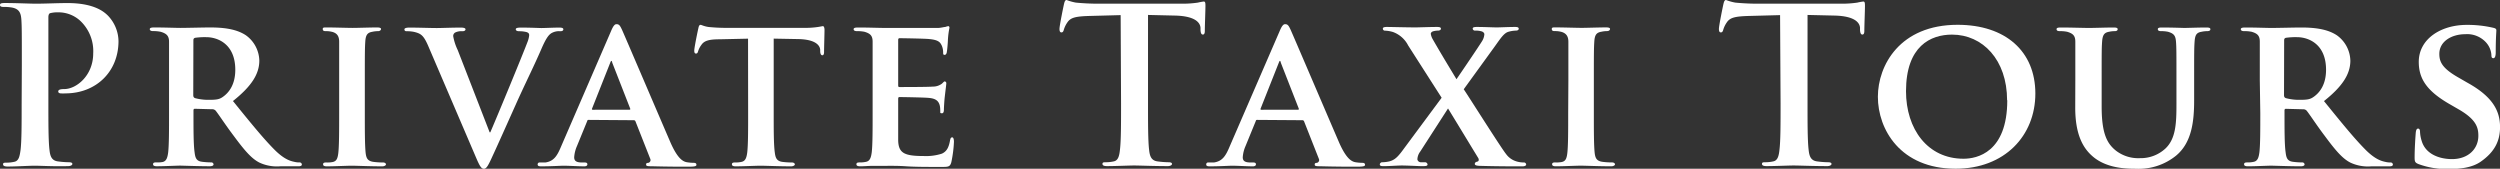
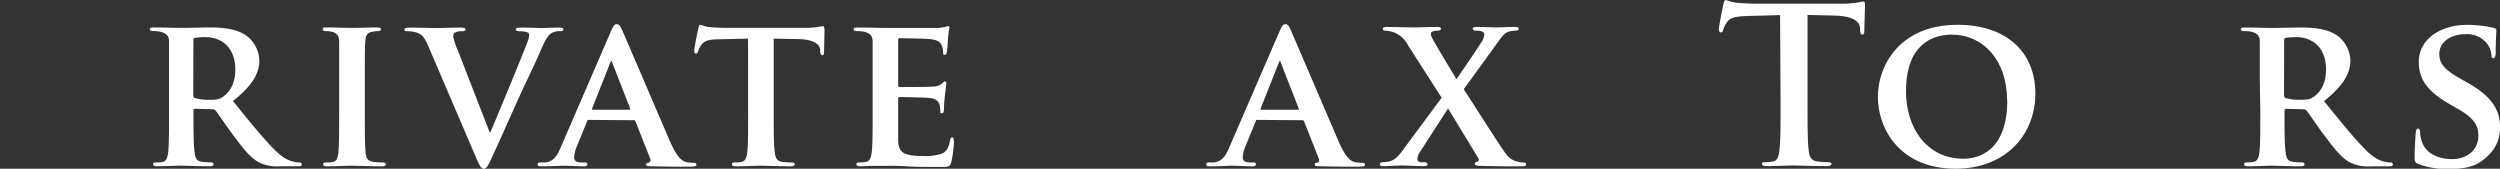
<svg xmlns="http://www.w3.org/2000/svg" width="555.48" height="37.49" viewBox="0 0 555.48 37.49">
  <rect x="0" y="0" width="555.48" height="37.49" fill="#333333" stroke="none" />
  <defs>
    <style>.cls-1{fill:#fff;}</style>
  </defs>
  <title>tours_tit</title>
  <g id="レイヤー_2" data-name="レイヤー 2">
    <g id="レイヤー_1-2" data-name="レイヤー 1">
-       <path class="cls-1" d="M4.85,14.59c0-7.3,0-8.64-.1-10.18S4.27,2,2.69,1.68A9.92,9.92,0,0,0,.82,1.54C.29,1.54,0,1.44,0,1.1S.34.67,1.06.67C3.6.67,6.63.82,8,.82c2,0,4.75-.14,7-.14,6,0,8.16,2,8.93,2.74a8.35,8.35,0,0,1,2.4,5.71c0,6.82-5,11.62-11.81,11.62a7.11,7.11,0,0,1-1,0c-.24,0-.58-.1-.58-.43s.34-.53,1.34-.53c2.69,0,6.43-3,6.43-7.92a9.24,9.24,0,0,0-2.83-7.2A7.13,7.13,0,0,0,13,2.74a6.8,6.8,0,0,0-1.87.19c-.24.1-.38.38-.38.91V23c0,4.42,0,8.21.24,10.27.14,1.34.43,2.4,1.87,2.59a20.19,20.19,0,0,0,2.45.19c.53,0,.77.14.77.38s-.38.48-.91.48C12,37,9,36.82,7.73,36.82S3.6,37,1.68,37c-.62,0-1-.14-1-.48s.19-.38.77-.38a7.82,7.82,0,0,0,1.73-.19c1-.19,1.2-1.25,1.39-2.64.24-2,.24-5.81.24-10.23Z" />
      <path class="cls-1" d="M37.56,17.91c0-6.19,0-7.34,0-8.64S37,7.44,35.68,7.06A7.8,7.8,0,0,0,34,6.91c-.43,0-.72-.14-.72-.43s.34-.38,1-.38c2.21,0,4.9.1,5.76.1,1.44,0,5.28-.1,6.58-.1,2.69,0,5.76.24,8,1.73a7.13,7.13,0,0,1,3,5.62c0,3-1.73,5.71-5.86,9,3.74,4.61,6.72,8.3,9.27,10.85,2.35,2.35,3.84,2.54,4.51,2.69a4,4,0,0,0,1,.1.49.49,0,0,1,.53.43c0,.34-.29.43-.81.43h-4a9.16,9.16,0,0,1-4.61-.82c-1.82-.91-3.41-2.83-5.76-6-1.68-2.21-3.46-4.94-4-5.57a1,1,0,0,0-.77-.29l-3.79-.1a.3.3,0,0,0-.34.34v.58c0,3.79,0,7,.24,8.69.14,1.2.34,2,1.63,2.16a16,16,0,0,0,2.06.14.49.49,0,0,1,.53.43c0,.29-.34.43-.86.43-2.45,0-6-.14-6.58-.14-.81,0-3.5.14-5.18.14-.53,0-.82-.14-.82-.43s.14-.43.67-.43A6.2,6.2,0,0,0,36.12,36c.87-.19,1.1-1,1.25-2.16.19-1.73.19-4.94.19-8.69Zm5.38,3.17c0,.43.1.58.38.72a11.59,11.59,0,0,0,3.22.38c1.68,0,2.26-.14,3-.67,1.3-.91,2.74-2.69,2.74-6,0-5.76-3.94-7.25-6.43-7.25a15.26,15.26,0,0,0-2.5.14c-.29.1-.38.24-.38.58Z" />
      <path class="cls-1" d="M75.36,17.91c0-6.19,0-7.34,0-8.64s-.53-1.87-1.44-2.16a5.39,5.39,0,0,0-1.54-.19c-.43,0-.67-.1-.67-.48s.34-.34,1-.34c1.58,0,4.46.1,5.66.1s3.79-.1,5.42-.1c.53,0,.87.1.87.34s-.24.48-.67.48a5.89,5.89,0,0,0-1.25.14c-1.15.19-1.49.77-1.58,2.21s-.1,2.45-.1,8.64v7.2c0,3.94,0,7.2.19,8.93.14,1.1.43,1.73,1.68,1.92a15.76,15.76,0,0,0,2.16.14c.48,0,.67.24.67.43s-.34.43-.82.43c-2.78,0-5.66-.14-6.82-.14-1,0-3.84.14-5.52.14-.53,0-.81-.14-.81-.43s.14-.43.67-.43A6.22,6.22,0,0,0,73.92,36c.86-.19,1.1-.77,1.25-2,.19-1.68.19-4.94.19-8.88Z" />
      <path class="cls-1" d="M95.09,10.08c-1-2.26-1.59-2.64-3.12-3a7.46,7.46,0,0,0-1.63-.14c-.38,0-.48-.19-.48-.43s.43-.38,1.05-.38c2.26,0,4.66.1,6.14.1,1.06,0,3.27-.1,5.38-.1.53,0,1,.1,1,.38s-.29.43-.67.43a3.12,3.12,0,0,0-1.63.29.89.89,0,0,0-.43.82,11.76,11.76,0,0,0,1,3.07l7.1,18.29h.14c1.82-4.22,7.25-17.38,8.26-20.07a5.61,5.61,0,0,0,.38-1.49c0-.43-.19-.58-.58-.72a6.45,6.45,0,0,0-1.68-.19c-.38,0-.72-.14-.72-.43s.38-.38,1.2-.38c2.11,0,4,.1,4.51.1.72,0,2.69-.1,4-.1.53,0,.86.1.86.38s-.24.43-.67.43a3.36,3.36,0,0,0-2.06.48c-.53.38-1.1,1-2.21,3.6-1.68,3.84-2.79,6-5.09,11-2.69,6-4.66,10.42-5.62,12.48-1.06,2.35-1.44,3-2,3s-.91-.53-1.73-2.45Z" />
      <path class="cls-1" d="M130.84,26.64c-.24,0-.29,0-.38.29l-2.26,5.52a7.4,7.4,0,0,0-.62,2.5c0,.72.38,1.15,1.68,1.15h.62c.53,0,.63.19.63.43s-.24.43-.67.43c-1.39,0-3.36-.14-4.71-.14-.43,0-2.69.14-4.9.14-.53,0-.77-.1-.77-.43a.42.42,0,0,1,.48-.43c.38,0,.86,0,1.25,0,1.92-.29,2.64-1.54,3.5-3.6L135.73,7c.48-1.15.82-1.63,1.25-1.63.62,0,.82.38,1.25,1.3,1,2.26,8.06,18.77,10.75,25,1.63,3.7,2.83,4.22,3.6,4.37a10.14,10.14,0,0,0,1.58.14c.38,0,.58.14.58.43s-.24.43-1.82.43-4.56,0-8.11-.1c-.77,0-1.25,0-1.25-.34s.1-.38.53-.43a.64.64,0,0,0,.38-.91l-3.26-8.26a.4.4,0,0,0-.43-.29Zm9-2.26c.19,0,.24-.1.19-.24l-4-10.23c0-.14-.1-.38-.19-.38s-.19.24-.24.38L131.56,24.1c-.1.19,0,.29.14.29Z" />
      <path class="cls-1" d="M166.21,8.59l-6.29.14c-2.45,0-3.46.34-4.08,1.25a4.78,4.78,0,0,0-.72,1.39c-.1.34-.19.53-.48.53s-.38-.24-.38-.67c0-.67.82-4.61.91-4.94.1-.53.24-.77.48-.77s.77.34,1.82.48a39.65,39.65,0,0,0,4.22.19h17.14A18.63,18.63,0,0,0,181.71,6c.67-.1,1-.19,1.15-.19s.34.24.34.86c0,.86-.1,3.89-.1,4.94,0,.43-.14.67-.38.67s-.43-.19-.48-.82l0-.43c-.1-1.06-1.2-2.3-5-2.35l-5.33-.1V25.11c0,3.74,0,7,.24,8.74.14,1.15.38,1.92,1.63,2.11a15.78,15.78,0,0,0,2.16.14c.48,0,.67.24.67.43s-.34.43-.82.43c-2.79,0-5.62-.14-6.82-.14-1,0-3.84.14-5.52.14-.53,0-.82-.14-.82-.43s.14-.43.67-.43a5.94,5.94,0,0,0,1.49-.14c.87-.19,1.11-1,1.25-2.16.19-1.73.19-4.94.19-8.69Z" />
      <path class="cls-1" d="M193.89,17.91c0-6.19,0-7.34,0-8.64s-.48-1.82-1.82-2.21a7.8,7.8,0,0,0-1.68-.14c-.43,0-.72-.14-.72-.43s.34-.38,1-.38c2.21,0,4.9.1,6.1.1s10.71,0,11.52,0S209.63,6,210,6a5,5,0,0,1,.67-.19c.24,0,.29.19.29.38a18,18,0,0,0-.34,2.64c0,.43-.14,2.21-.24,2.69,0,.19-.14.67-.48.67s-.34-.19-.34-.53a3.86,3.86,0,0,0-.29-1.49c-.34-.72-.67-1.3-2.79-1.49-.72-.1-5.76-.19-6.62-.19-.19,0-.29.14-.29.38V18.91c0,.24,0,.43.29.43,1,0,6.43,0,7.39-.1a3.34,3.34,0,0,0,2-.62c.34-.29.48-.53.67-.53a.39.39,0,0,1,.34.43c0,.24-.1.91-.34,3-.1.82-.19,2.45-.19,2.74s0,.91-.43.91-.38-.14-.38-.34c0-.43,0-1-.14-1.49-.24-.82-.77-1.44-2.35-1.58-.77-.1-5.57-.19-6.62-.19-.19,0-.24.19-.24.43v3.26c0,1.39,0,4.85,0,6,.1,2.78,1.39,3.41,5.71,3.41a11.41,11.41,0,0,0,4-.53c1.05-.48,1.54-1.34,1.82-3,.1-.43.19-.62.48-.62s.38.53.38,1a27.59,27.59,0,0,1-.58,4.51c-.29,1.06-.67,1.06-2.26,1.06-3.17,0-5.71,0-7.78-.14s-3.65-.1-4.9-.1c-.48,0-1.39,0-2.4,0s-2.06.1-2.93.1c-.53,0-.82-.14-.82-.43s.14-.43.67-.43a6.2,6.2,0,0,0,1.49-.14c.87-.19,1.1-1,1.25-2.16.19-1.73.19-4.94.19-8.69Z" />
-       <path class="cls-1" d="M249,3.36l-7.15.19c-2.79.1-3.94.34-4.66,1.39a5.68,5.68,0,0,0-.82,1.68c-.1.38-.24.58-.53.58s-.43-.24-.43-.77c0-.77.91-5.14,1-5.52.14-.62.29-.91.58-.91a11.18,11.18,0,0,0,2.06.58c1.39.14,3.22.24,4.8.24h19a23,23,0,0,0,3.31-.24,11.51,11.51,0,0,1,1.3-.24c.34,0,.38.29.38,1,0,1-.14,4.32-.14,5.57,0,.48-.14.77-.43.77s-.48-.24-.53-1l0-.53c-.1-1.25-1.39-2.59-5.66-2.69l-6-.14V23c0,4.42,0,8.21.24,10.27.14,1.34.43,2.4,1.87,2.59a20.16,20.16,0,0,0,2.45.19c.53,0,.77.14.77.38s-.38.48-.91.48c-3.17,0-6.19-.14-7.54-.14-1.11,0-4.13.14-6,.14-.62,0-1-.14-1-.48s.19-.38.77-.38a7.82,7.82,0,0,0,1.73-.19c1-.19,1.25-1.25,1.39-2.64.24-2,.24-5.81.24-10.23Z" />
      <path class="cls-1" d="M279.39,26.64c-.24,0-.29,0-.38.29l-2.26,5.52a7.4,7.4,0,0,0-.62,2.5c0,.72.38,1.15,1.68,1.15h.62c.53,0,.63.19.63.43s-.24.43-.67.43c-1.39,0-3.36-.14-4.71-.14-.43,0-2.69.14-4.9.14-.53,0-.77-.1-.77-.43a.42.42,0,0,1,.48-.43c.38,0,.86,0,1.25,0,1.92-.29,2.64-1.54,3.5-3.6L284.29,7c.48-1.15.82-1.63,1.25-1.63.62,0,.82.38,1.25,1.3,1,2.26,8.06,18.77,10.75,25,1.63,3.7,2.83,4.22,3.6,4.37a10.14,10.14,0,0,0,1.58.14c.38,0,.58.14.58.43s-.24.43-1.82.43-4.56,0-8.11-.1c-.77,0-1.25,0-1.25-.34s.1-.38.53-.43a.64.64,0,0,0,.38-.91l-3.26-8.26a.4.4,0,0,0-.43-.29Zm9-2.26c.19,0,.24-.1.19-.24l-4-10.23c0-.14-.1-.38-.19-.38s-.19.24-.24.38L280.11,24.1c-.1.19,0,.29.14.29Z" />
      <path class="cls-1" d="M325.23,19.83c1.34,2,8.35,13.11,9.41,14.4a4.39,4.39,0,0,0,2.3,1.63,5.58,5.58,0,0,0,1.63.24.49.49,0,0,1,.53.43c0,.29-.34.43-.82.43H337c-1,0-4.37,0-7.82-.1-1.1,0-1.49-.14-1.49-.43s.19-.43.58-.53c.19,0,.48-.34.14-.86-2.45-4-4.75-7.82-6.67-10.94l-6.19,9.6a3.05,3.05,0,0,0-.62,1.73.79.79,0,0,0,.82.62c.24,0,.58,0,.91,0a.57.57,0,0,1,.53.48c0,.29-.29.38-.87.38h-.77c-.24,0-3-.14-4.08-.14-.82,0-2.88.14-3.55.14h-.72c-.43,0-.62-.14-.62-.38a.54.54,0,0,1,.58-.48,7.67,7.67,0,0,0,1.54-.19c1.25-.34,1.92-1,3.36-3l8.26-11.14-7.44-11.62a6.12,6.12,0,0,0-3.41-3,7.11,7.11,0,0,0-1.78-.29.44.44,0,0,1-.43-.48c0-.24.34-.34.86-.34,1,0,4.42.1,6.43.1.58,0,3.17-.1,4.75-.1.58,0,.86.1.86.38s-.29.43-.67.43a4.24,4.24,0,0,0-1,.14c-.38.1-.58.34-.58.58a3.36,3.36,0,0,0,.43,1.2c1.87,3.26,3.6,6.1,5.28,8.88,1.25-1.82,5-7.34,5.71-8.5a3.28,3.28,0,0,0,.48-1.49c0-.29-.29-.58-.72-.67a4.58,4.58,0,0,0-1.34-.14.49.49,0,0,1-.53-.43c0-.29.29-.38.91-.38,1.63,0,3.6.1,4.42.1s2.54-.1,4.13-.1c.48,0,.77.1.77.38s-.24.43-.67.43a6.69,6.69,0,0,0-1.54.24c-1,.24-1.73,1.34-3,3.12Z" />
-       <path class="cls-1" d="M348.48,17.91c0-6.19,0-7.34,0-8.64S347.91,7.39,347,7.1a5.4,5.4,0,0,0-1.54-.19c-.43,0-.67-.1-.67-.48s.34-.34,1-.34c1.58,0,4.46.1,5.66.1s3.79-.1,5.43-.1c.53,0,.86.1.86.34s-.24.48-.67.48a5.89,5.89,0,0,0-1.25.14c-1.15.19-1.49.77-1.58,2.21s-.1,2.45-.1,8.64v7.2c0,3.94,0,7.2.19,8.93.14,1.1.43,1.73,1.68,1.92a15.78,15.78,0,0,0,2.16.14c.48,0,.67.24.67.43s-.34.43-.81.43c-2.79,0-5.67-.14-6.82-.14-1,0-3.84.14-5.52.14-.53,0-.82-.14-.82-.43s.14-.43.67-.43A6.2,6.2,0,0,0,347,36c.87-.19,1.1-.77,1.25-2,.19-1.68.19-4.94.19-8.88Z" />
      <path class="cls-1" d="M395.52,3.36l-7.15.19c-2.79.1-3.94.34-4.66,1.39a5.68,5.68,0,0,0-.82,1.68c-.1.38-.24.58-.53.58s-.43-.24-.43-.77c0-.77.91-5.14,1-5.52.14-.62.29-.91.58-.91a11.18,11.18,0,0,0,2.06.58c1.39.14,3.22.24,4.8.24h19a23,23,0,0,0,3.31-.24A11.51,11.51,0,0,1,414,.34c.34,0,.38.29.38,1,0,1-.14,4.32-.14,5.57,0,.48-.14.77-.43.77s-.48-.24-.53-1l0-.53c-.1-1.25-1.39-2.59-5.66-2.69l-6-.14V23c0,4.42,0,8.21.24,10.27.14,1.34.43,2.4,1.87,2.59a20.16,20.16,0,0,0,2.45.19c.53,0,.77.14.77.38s-.38.48-.91.48c-3.17,0-6.19-.14-7.54-.14-1.11,0-4.13.14-6,.14-.62,0-1-.14-1-.48s.19-.38.77-.38a7.82,7.82,0,0,0,1.73-.19c1-.19,1.25-1.25,1.39-2.64.24-2,.24-5.81.24-10.23Z" />
      <path class="cls-1" d="M417.25,21.51c0-7,4.9-16,17.71-16,10.66,0,17.28,5.9,17.28,15.27s-6.82,16.71-17.71,16.71C422.25,37.49,417.25,28.75,417.25,21.51Zm28.71.77c0-9-5.43-14.59-12.24-14.59-4.7,0-10.22,2.5-10.22,12.58,0,8.4,4.8,15,12.77,15C439.24,35.28,446,33.89,446,22.27Z" />
-       <path class="cls-1" d="M461.12,17.91c0-6.19,0-7.34,0-8.64s-.48-1.82-1.82-2.21a7.63,7.63,0,0,0-1.63-.14c-.48,0-.72-.14-.72-.43s.29-.38.91-.38c2.26,0,5.09.1,6.34.1,1.06,0,3.89-.1,5.42-.1.63,0,.91.1.91.38s-.24.43-.67.43a5.89,5.89,0,0,0-1.25.14c-1.1.19-1.44.77-1.54,2.21s-.1,2.45-.1,8.64v5.71c0,6,1.15,8.26,3.22,9.89a8.13,8.13,0,0,0,5.33,1.63A8.05,8.05,0,0,0,481.14,33c2.35-2.21,2.45-5.76,2.45-9.94V17.91c0-6.19,0-7.34-.1-8.64s-.43-1.82-1.78-2.21a7.29,7.29,0,0,0-1.54-.14q-.72,0-.72-.43c0-.29.29-.38.87-.38,2.16,0,5,.1,5,.1.48,0,3.31-.1,4.95-.1.58,0,.86.1.86.38s-.24.43-.72.43a5.88,5.88,0,0,0-1.25.14c-1.15.19-1.44.77-1.54,2.21s-.1,2.45-.1,8.64v4.37c0,4.56-.48,9.36-4,12.29a13.17,13.17,0,0,1-8.93,2.93c-2.21,0-6.58-.1-9.65-2.78-2.16-1.87-3.84-4.9-3.84-10.8Z" />
      <path class="cls-1" d="M502.11,17.91c0-6.19,0-7.34,0-8.64s-.48-1.82-1.82-2.21a7.8,7.8,0,0,0-1.68-.14c-.43,0-.72-.14-.72-.43s.34-.38,1-.38c2.21,0,4.9.1,5.76.1,1.44,0,5.28-.1,6.58-.1,2.69,0,5.76.24,8,1.73a7.13,7.13,0,0,1,3,5.62c0,3-1.73,5.71-5.86,9,3.74,4.61,6.72,8.3,9.27,10.85,2.35,2.35,3.84,2.54,4.51,2.69a4,4,0,0,0,1,.1.49.49,0,0,1,.53.43c0,.34-.29.43-.81.43h-4a9.16,9.16,0,0,1-4.61-.82c-1.82-.91-3.41-2.83-5.76-6-1.68-2.21-3.46-4.94-4-5.57a1,1,0,0,0-.77-.29l-3.79-.1a.3.3,0,0,0-.34.34v.58c0,3.79,0,7,.24,8.69.14,1.2.34,2,1.63,2.16a16,16,0,0,0,2.06.14.49.49,0,0,1,.53.43c0,.29-.34.43-.86.43-2.45,0-6-.14-6.58-.14-.81,0-3.5.14-5.18.14-.53,0-.82-.14-.82-.43s.14-.43.67-.43a6.2,6.2,0,0,0,1.49-.14c.87-.19,1.1-1,1.25-2.16.19-1.73.19-4.94.19-8.69Zm5.38,3.17c0,.43.1.58.38.72a11.59,11.59,0,0,0,3.22.38c1.68,0,2.26-.14,3-.67,1.3-.91,2.74-2.69,2.74-6,0-5.76-3.94-7.25-6.43-7.25a15.26,15.26,0,0,0-2.5.14c-.29.1-.38.24-.38.58Z" />
      <path class="cls-1" d="M537.33,36.44c-.67-.29-.82-.48-.82-1.39,0-2.21.19-4.75.24-5.42s.19-1.06.53-1.06.43.38.43.67a7.59,7.59,0,0,0,.38,2.11c.91,3,4.08,4,6.72,4,3.65,0,5.86-2.3,5.86-5.18,0-1.78-.43-3.55-4.18-5.76L544.05,23c-5-2.93-6.62-5.66-6.62-9.26,0-5,4.8-8.21,10.66-8.21a25,25,0,0,1,6,.67c.38.1.58.24.58.53,0,.53-.14,1.68-.14,4.9,0,.86-.19,1.3-.53,1.3s-.43-.24-.43-.72a4.62,4.62,0,0,0-1.11-2.69,5.67,5.67,0,0,0-4.7-1.92c-3,0-5.76,1.58-5.76,4.37,0,1.82.67,3.26,4.46,5.38l1.73,1c5.57,3.07,7.3,6.19,7.3,9.89,0,3-1.15,5.47-4.22,7.63-2,1.44-4.8,1.68-7.06,1.68A18,18,0,0,1,537.33,36.44Z" />
    </g>
  </g>
</svg>